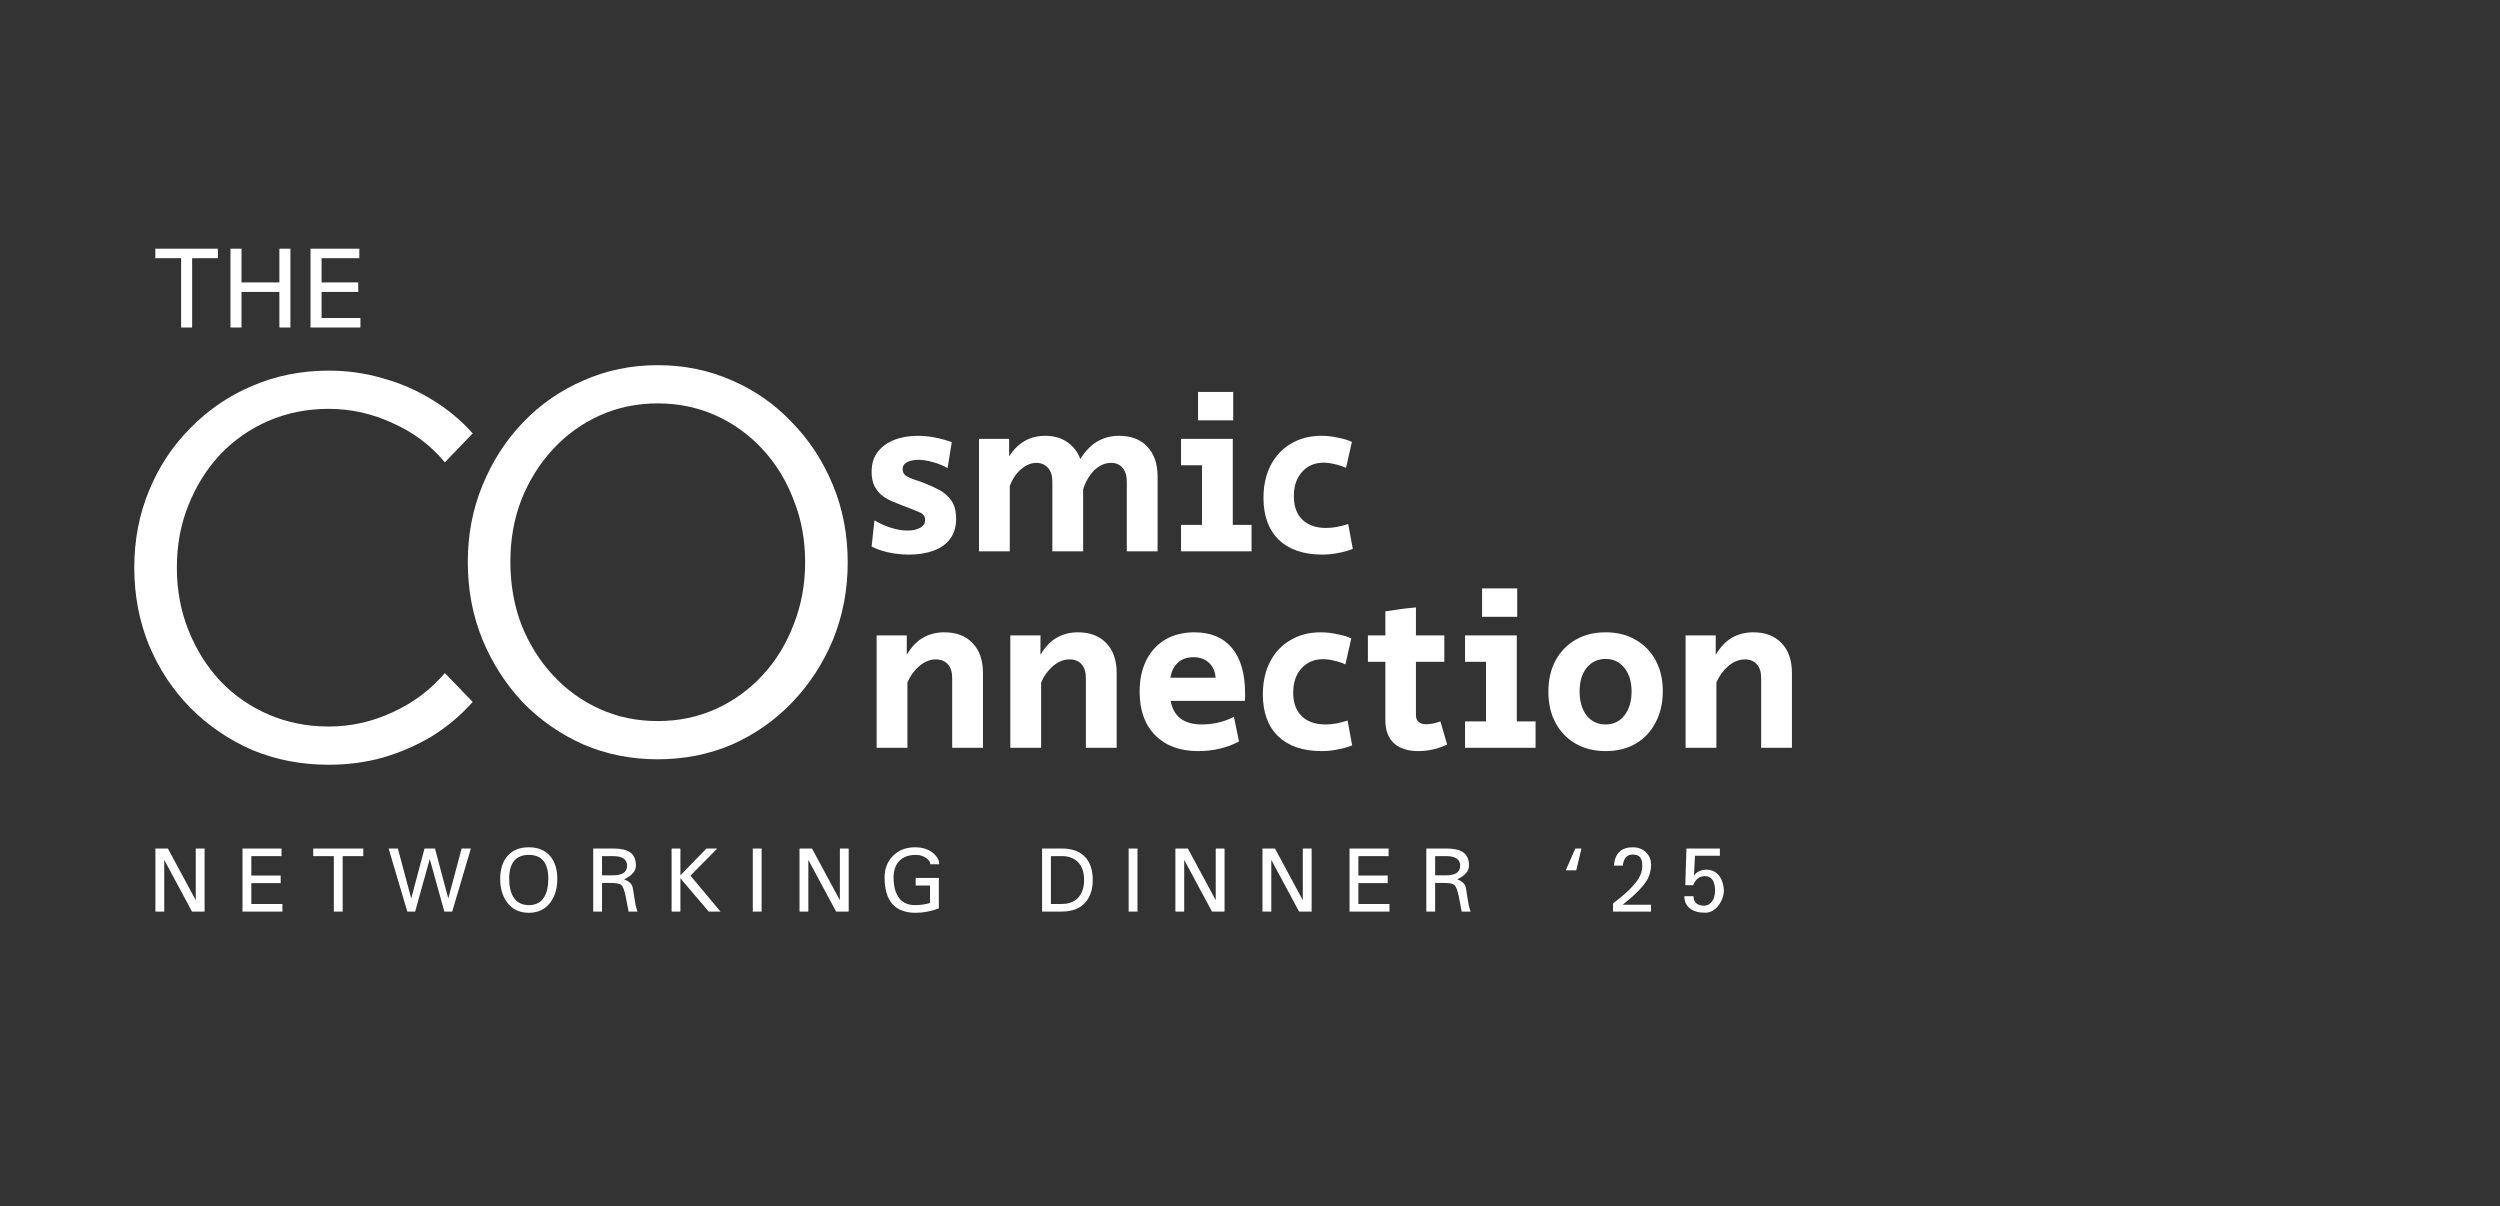
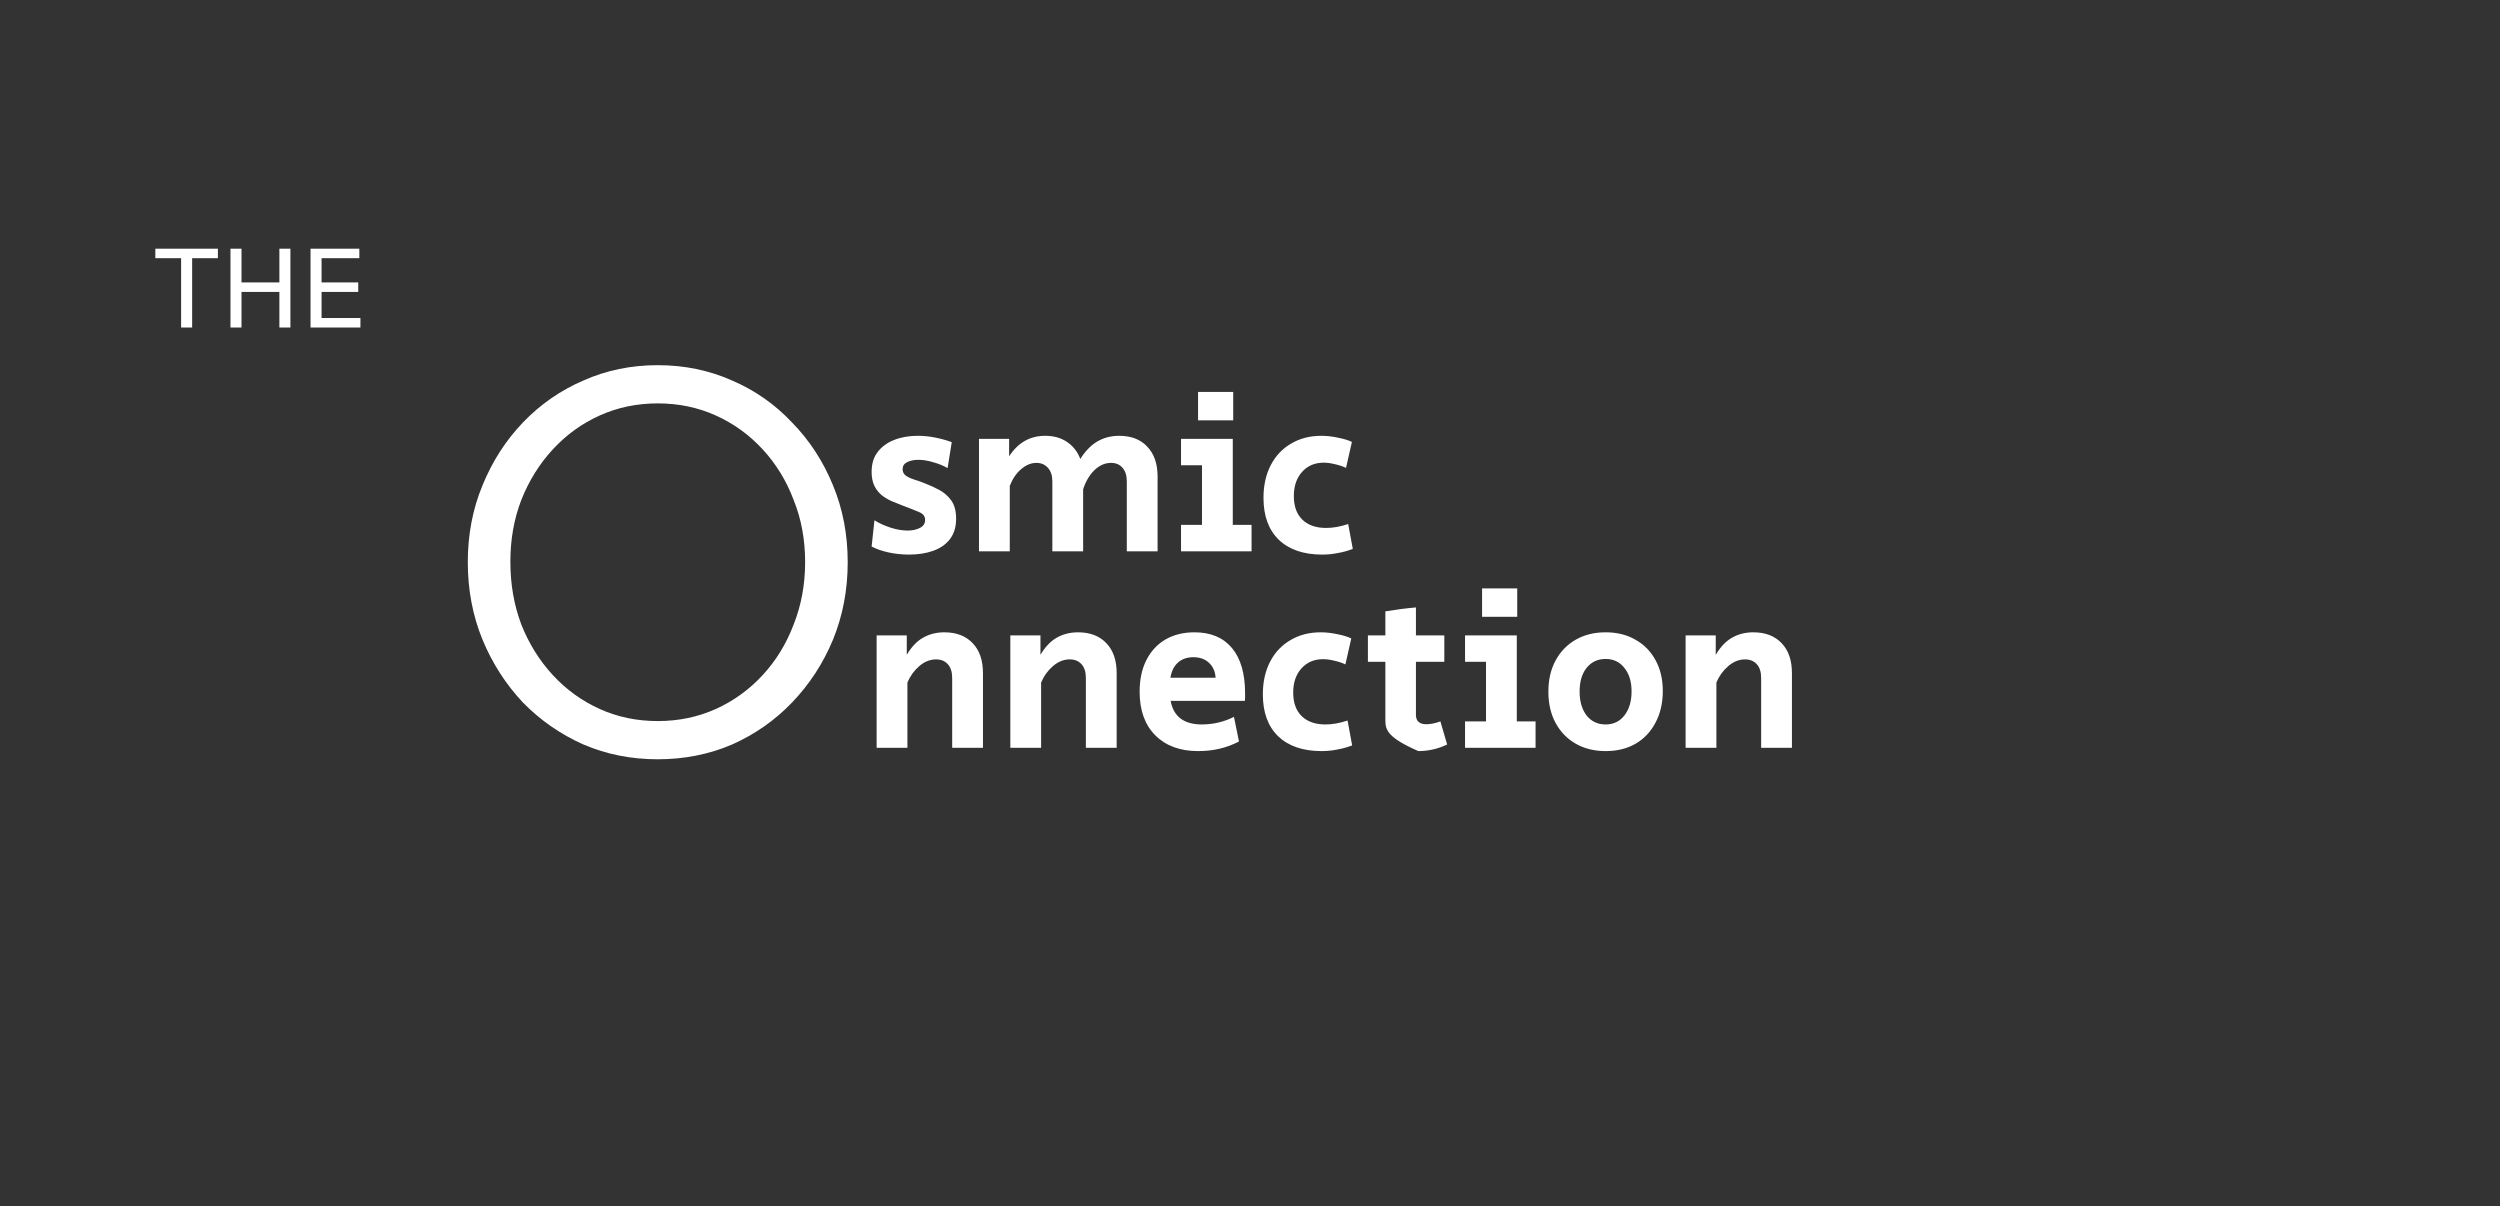
<svg xmlns="http://www.w3.org/2000/svg" width="458" height="221" viewBox="0 0 458 221" fill="none">
  <rect x="0" y="0" width="458" height="221" fill="#333333" stroke="none" />
  <path d="M120.5 139.1C115.633 139.1 111.1 138.2 106.9 136.4C102.7 134.533 99 131.967 95.8 128.7C92.667 125.367 90.2 121.533 88.4 117.2C86.6 112.8 85.7 108.067 85.7 103C85.7 97.933 86.6 93.233 88.4 88.9C90.2 84.5 92.667 80.667 95.8 77.4C99 74.067 102.7 71.5 106.9 69.7C111.1 67.833 115.633 66.9 120.5 66.9C125.367 66.9 129.9 67.833 134.1 69.7C138.3 71.5 141.967 74.067 145.1 77.4C148.3 80.667 150.8 84.5 152.6 88.9C154.4 93.233 155.3 97.933 155.3 103C155.3 108.067 154.4 112.8 152.6 117.2C150.8 121.533 148.3 125.367 145.1 128.7C141.967 131.967 138.3 134.533 134.1 136.4C129.9 138.2 125.367 139.1 120.5 139.1ZM120.5 132.1C124.3 132.1 127.833 131.367 131.1 129.9C134.367 128.433 137.233 126.367 139.7 123.7C142.167 121.033 144.067 117.933 145.4 114.4C146.8 110.867 147.5 107.067 147.5 103C147.5 98.867 146.8 95.067 145.4 91.6C144.067 88.067 142.167 84.967 139.7 82.3C137.233 79.633 134.367 77.567 131.1 76.1C127.833 74.633 124.3 73.9 120.5 73.9C116.7 73.9 113.167 74.633 109.9 76.1C106.633 77.567 103.767 79.633 101.3 82.3C98.833 84.967 96.9 88.067 95.5 91.6C94.167 95.067 93.5 98.833 93.5 102.9C93.5 107.033 94.167 110.867 95.5 114.4C96.9 117.933 98.833 121.033 101.3 123.7C103.767 126.367 106.633 128.433 109.9 129.9C113.167 131.367 116.7 132.1 120.5 132.1Z" fill="white" />
-   <path d="M60.2 140.1C55.2 140.1 50.533 139.2 46.2 137.4C41.933 135.533 38.167 132.967 34.9 129.7C31.633 126.367 29.1 122.533 27.3 118.2C25.5 113.8 24.6 109.067 24.6 104C24.6 98.933 25.5 94.233 27.3 89.9C29.1 85.5 31.633 81.667 34.9 78.4C38.167 75.067 41.933 72.5 46.2 70.7C50.533 68.833 55.2 67.9 60.2 67.9C63.667 67.9 66.967 68.367 70.1 69.3C73.3 70.167 76.3 71.467 79.1 73.2C81.9 74.867 84.4 76.933 86.6 79.4L81.5 84.7C78.9 81.567 75.7 79.167 71.9 77.5C68.167 75.767 64.267 74.9 60.2 74.9C56.267 74.9 52.6 75.633 49.2 77.1C45.8 78.567 42.833 80.633 40.3 83.3C37.833 85.967 35.9 89.067 34.5 92.6C33.1 96.067 32.4 99.867 32.4 104C32.4 108.067 33.1 111.867 34.5 115.4C35.9 118.933 37.833 122.033 40.3 124.7C42.833 127.367 45.8 129.433 49.2 130.9C52.6 132.367 56.267 133.1 60.2 133.1C64.267 133.1 68.167 132.233 71.9 130.5C75.7 128.767 78.9 126.367 81.5 123.3L86.6 128.6C84.4 131.067 81.9 133.167 79.1 134.9C76.3 136.567 73.3 137.867 70.1 138.8C66.967 139.667 63.667 140.1 60.2 140.1Z" fill="white" />
  <path d="M166.56 101.6C165.253 101.6 163.987 101.467 162.76 101.2C161.56 100.933 160.533 100.573 159.68 100.12L160.2 95.32C161.107 95.88 162.107 96.333 163.2 96.68C164.293 97.027 165.32 97.2 166.28 97.2C167.133 97.2 167.88 97.04 168.52 96.72C169.16 96.4 169.48 95.907 169.48 95.24C169.48 94.6 169.133 94.133 168.44 93.84C167.773 93.547 166.733 93.133 165.32 92.6C164.787 92.387 164.187 92.147 163.52 91.88C162.88 91.613 162.267 91.267 161.68 90.84C161.093 90.387 160.613 89.813 160.24 89.12C159.867 88.4 159.68 87.507 159.68 86.44C159.68 85 160.04 83.8 160.76 82.84C161.507 81.853 162.52 81.107 163.8 80.6C165.08 80.093 166.52 79.84 168.12 79.84C169.213 79.84 170.28 79.947 171.32 80.16C172.387 80.373 173.4 80.653 174.36 81L173.6 85.76C172.827 85.307 171.947 84.947 170.96 84.68C170 84.387 169.093 84.24 168.24 84.24C167.413 84.24 166.72 84.387 166.16 84.68C165.627 84.947 165.36 85.373 165.36 85.96C165.36 86.44 165.547 86.827 165.92 87.12C166.293 87.387 166.8 87.627 167.44 87.84C168.08 88.027 168.787 88.28 169.56 88.6C170.333 88.893 171.147 89.267 172 89.72C172.88 90.173 173.627 90.813 174.24 91.64C174.853 92.467 175.16 93.6 175.16 95.04C175.16 96.56 174.773 97.813 174 98.8C173.253 99.76 172.227 100.467 170.92 100.92C169.64 101.373 168.187 101.6 166.56 101.6ZM179.35 101V80.4H184.87V83.6C186.497 81.093 188.697 79.84 191.47 79.84C193.043 79.84 194.377 80.213 195.47 80.96C196.59 81.707 197.403 82.747 197.91 84.08C198.843 82.613 199.883 81.547 201.03 80.88C202.203 80.187 203.537 79.84 205.03 79.84C207.243 79.84 208.963 80.507 210.19 81.84C211.443 83.147 212.07 84.973 212.07 87.32V101H206.43V88.2C206.43 87.107 206.163 86.267 205.63 85.68C205.123 85.093 204.43 84.8 203.55 84.8C202.43 84.8 201.403 85.253 200.47 86.16C199.563 87.067 198.883 88.227 198.43 89.64V101H192.79V88.2C192.79 87.133 192.523 86.307 191.99 85.72C191.457 85.107 190.75 84.8 189.87 84.8C188.91 84.8 187.99 85.173 187.11 85.92C186.23 86.64 185.523 87.667 184.99 89V101H179.35ZM219.484 77V71.8H225.924V77H219.484ZM216.364 101V96.16H220.204V85.24H216.364V80.4H225.844V96.16H229.284V101H216.364ZM242.231 101.6C238.818 101.6 236.165 100.693 234.271 98.88C232.405 97.067 231.471 94.507 231.471 91.2C231.471 88.933 231.911 86.947 232.791 85.24C233.671 83.533 234.911 82.213 236.511 81.28C238.111 80.32 239.965 79.84 242.071 79.84C243.085 79.84 244.125 79.96 245.191 80.2C246.258 80.413 247.085 80.667 247.671 80.96L246.591 85.72C245.978 85.427 245.298 85.2 244.551 85.04C243.805 84.853 243.125 84.76 242.511 84.76C240.885 84.76 239.565 85.32 238.551 86.44C237.538 87.56 237.031 89.04 237.031 90.88C237.031 92.747 237.551 94.187 238.591 95.2C239.631 96.213 241.085 96.72 242.951 96.72C244.205 96.72 245.551 96.48 246.991 96L247.831 100.56C246.925 100.907 246.005 101.16 245.071 101.32C244.165 101.507 243.218 101.6 242.231 101.6Z" fill="white" />
-   <path d="M160.6 137V116.4H166.12V119.96C166.973 118.52 167.96 117.48 169.08 116.84C170.227 116.173 171.533 115.84 173 115.84C175.213 115.84 176.947 116.507 178.2 117.84C179.453 119.147 180.08 120.973 180.08 123.32V137H174.44V124.2C174.44 123.107 174.173 122.267 173.64 121.68C173.107 121.093 172.387 120.8 171.48 120.8C170.387 120.8 169.36 121.213 168.4 122.04C167.467 122.84 166.747 123.84 166.24 125.04V137H160.6ZM185.092 137V116.4H190.612V119.96C191.466 118.52 192.452 117.48 193.572 116.84C194.719 116.173 196.026 115.84 197.492 115.84C199.706 115.84 201.439 116.507 202.692 117.84C203.946 119.147 204.572 120.973 204.572 123.32V137H198.932V124.2C198.932 123.107 198.666 122.267 198.132 121.68C197.599 121.093 196.879 120.8 195.972 120.8C194.879 120.8 193.852 121.213 192.892 122.04C191.959 122.84 191.239 123.84 190.732 125.04V137H185.092ZM219.5 137.6C216.193 137.6 213.58 136.64 211.66 134.72C209.74 132.8 208.78 130.133 208.78 126.72C208.78 124.48 209.193 122.547 210.02 120.92C210.846 119.293 212.006 118.04 213.5 117.16C215.02 116.28 216.793 115.84 218.82 115.84C221.806 115.84 224.1 116.8 225.7 118.72C227.3 120.64 228.1 123.413 228.1 127.04C228.1 127.28 228.1 127.52 228.1 127.76C228.1 127.973 228.086 128.187 228.06 128.4H214.46C214.993 131.28 216.9 132.72 220.18 132.72C221.193 132.72 222.22 132.6 223.26 132.36C224.326 132.093 225.26 131.747 226.06 131.32L226.98 135.84C224.766 137.013 222.273 137.6 219.5 137.6ZM214.42 124.16H222.7C222.62 123.013 222.22 122.107 221.5 121.44C220.78 120.747 219.82 120.4 218.62 120.4C217.473 120.4 216.526 120.733 215.78 121.4C215.06 122.067 214.606 122.987 214.42 124.16ZM242.114 137.6C238.701 137.6 236.047 136.693 234.154 134.88C232.287 133.067 231.354 130.507 231.354 127.2C231.354 124.933 231.794 122.947 232.674 121.24C233.554 119.533 234.794 118.213 236.394 117.28C237.994 116.32 239.847 115.84 241.954 115.84C242.967 115.84 244.007 115.96 245.074 116.2C246.141 116.413 246.967 116.667 247.554 116.96L246.474 121.72C245.861 121.427 245.181 121.2 244.434 121.04C243.687 120.853 243.007 120.76 242.394 120.76C240.767 120.76 239.447 121.32 238.434 122.44C237.421 123.56 236.914 125.04 236.914 126.88C236.914 128.747 237.434 130.187 238.474 131.2C239.514 132.213 240.967 132.72 242.834 132.72C244.087 132.72 245.434 132.48 246.874 132L247.714 136.56C246.807 136.907 245.887 137.16 244.954 137.32C244.047 137.507 243.101 137.6 242.114 137.6ZM259.84 137.6C257.92 137.6 256.426 137.12 255.36 136.16C254.32 135.173 253.8 133.787 253.8 132V121.24H250.6V116.4H253.8V112C255.72 111.68 257.586 111.44 259.4 111.28V116.4H264.6V121.24H259.4V130.96C259.4 132.107 260.04 132.68 261.32 132.68C262.066 132.68 262.92 132.507 263.88 132.16L265.12 136.4C263.413 137.2 261.653 137.6 259.84 137.6ZM271.516 113V107.8H277.956V113H271.516ZM268.396 137V132.16H272.236V121.24H268.396V116.4H277.876V132.16H281.316V137H268.396ZM294.183 137.6C292.076 137.6 290.236 137.147 288.663 136.24C287.089 135.333 285.863 134.067 284.983 132.44C284.103 130.813 283.663 128.907 283.663 126.72C283.663 124.533 284.103 122.627 284.983 121C285.863 119.373 287.089 118.107 288.663 117.2C290.236 116.293 292.063 115.84 294.143 115.84C296.249 115.84 298.076 116.293 299.623 117.2C301.196 118.08 302.423 119.333 303.303 120.96C304.183 122.56 304.623 124.44 304.623 126.6C304.623 128.787 304.183 130.707 303.303 132.36C302.449 134.013 301.236 135.307 299.663 136.24C298.089 137.147 296.263 137.6 294.183 137.6ZM294.143 132.72C295.583 132.72 296.729 132.173 297.583 131.08C298.463 129.96 298.903 128.493 298.903 126.68C298.903 124.867 298.463 123.427 297.583 122.36C296.729 121.267 295.583 120.72 294.143 120.72C292.703 120.72 291.543 121.267 290.663 122.36C289.809 123.427 289.383 124.867 289.383 126.68C289.383 128.493 289.809 129.96 290.663 131.08C291.543 132.173 292.703 132.72 294.143 132.72ZM308.803 137V116.4H314.323V119.96C315.176 118.52 316.163 117.48 317.283 116.84C318.43 116.173 319.736 115.84 321.203 115.84C323.416 115.84 325.15 116.507 326.403 117.84C327.656 119.147 328.283 120.973 328.283 123.32V137H322.643V124.2C322.643 123.107 322.376 122.267 321.843 121.68C321.31 121.093 320.59 120.8 319.683 120.8C318.59 120.8 317.563 121.213 316.603 122.04C315.67 122.84 314.95 123.84 314.443 125.04V137H308.803Z" fill="white" />
-   <path d="M28.472 167V155.448H30.76L35.864 164.92V155.448H37.48V167H35.176L30.088 157.528V167H28.472ZM44.425 167V155.448H51.577V156.84H46.041V160.392H51.417V161.784H46.041V165.608H51.737V167H44.425ZM61.16 167V156.84H57.384V155.448H66.552V156.84H62.776V167H61.16ZM74.618 167L71.194 155.448H72.89L75.338 164.6L77.77 155.448H79.69L82.122 164.6L84.57 155.448H86.266L82.842 167H81.402L78.73 157.368L76.058 167H74.618ZM96.883 167.224C95.177 167.224 93.854 166.595 92.915 165.336C92.062 164.195 91.635 162.749 91.635 161C91.635 159.283 92.062 157.907 92.915 156.872C93.843 155.773 95.166 155.224 96.883 155.224C98.601 155.224 99.913 155.773 100.819 156.872C101.673 157.907 102.099 159.283 102.099 161C102.099 162.749 101.673 164.195 100.819 165.336C99.881 166.595 98.569 167.224 96.883 167.224ZM96.883 165.816C98.185 165.816 99.129 165.315 99.715 164.312C100.206 163.501 100.451 162.397 100.451 161C100.451 158.077 99.262 156.616 96.883 156.616C94.483 156.616 93.283 158.077 93.283 161C93.283 162.387 93.534 163.491 94.035 164.312C94.643 165.315 95.593 165.816 96.883 165.816ZM108.675 167V155.448H112.339C113.747 155.448 114.776 155.677 115.427 156.136C116.142 156.627 116.499 157.448 116.499 158.6C116.499 159.571 115.779 160.403 114.339 161.096C114.456 161.139 114.563 161.181 114.659 161.224C114.766 161.267 114.862 161.315 114.947 161.368C115.395 161.645 115.688 161.965 115.827 162.328C115.88 162.445 115.934 162.669 115.987 163C116.04 163.32 116.104 163.741 116.179 164.264C116.254 164.819 116.339 165.325 116.435 165.784C116.542 166.232 116.659 166.637 116.787 167H115.155C115.059 166.424 114.883 165.496 114.627 164.216C114.392 163.064 114.11 162.355 113.779 162.088C113.491 161.864 112.798 161.752 111.699 161.752H110.291V167H108.675ZM110.291 160.36H112.291C114.019 160.36 114.883 159.773 114.883 158.6C114.883 157.427 114.019 156.84 112.291 156.84H110.291V160.36ZM123.035 167V155.448H124.651V160.36L129.419 155.448H131.403L126.491 160.424L131.995 167H129.835L124.651 160.904V167H123.035ZM137.91 167V155.448H139.526V167H137.91ZM146.472 167V155.448H148.76L153.864 164.92V155.448H155.48V167H153.176L148.088 157.528V167H146.472ZM167.769 167.224C163.961 167.224 162.057 165.069 162.057 160.76C162.057 159.181 162.553 157.875 163.545 156.84C164.59 155.763 165.956 155.224 167.641 155.224C169.017 155.224 170.132 155.587 170.985 156.312C171.7 156.92 172.057 157.592 172.057 158.328H170.441C170.441 157.944 170.201 157.576 169.721 157.224C169.166 156.819 168.521 156.616 167.785 156.616C166.409 156.616 165.369 157.016 164.665 157.816C164.025 158.531 163.705 159.523 163.705 160.792C163.705 162.243 163.988 163.405 164.553 164.28C165.214 165.304 166.228 165.816 167.593 165.816C168.585 165.816 169.513 165.688 170.377 165.432V162.232H167.753V160.84H171.993V166.424C170.542 166.957 169.134 167.224 167.769 167.224ZM190.91 167V155.448H194.51C196.526 155.448 198.019 156.04 198.99 157.224C199.79 158.216 200.19 159.544 200.19 161.208C200.19 162.819 199.79 164.131 198.99 165.144C198.008 166.381 196.515 167 194.51 167H190.91ZM192.526 165.608H194.542C195.8 165.608 196.792 165.224 197.517 164.456C198.243 163.677 198.606 162.595 198.606 161.208C198.606 159.811 198.243 158.733 197.517 157.976C196.803 157.219 195.811 156.84 194.542 156.84H192.526V165.608ZM206.769 167V155.448H208.385V167H206.769ZM215.331 167V155.448H217.619L222.723 164.92V155.448H224.339V167H222.035L216.947 157.528V167H215.331ZM231.285 167V155.448H233.573L238.677 164.92V155.448H240.293V167H237.989L232.901 157.528V167H231.285ZM247.238 167V155.448H254.39V156.84H248.854V160.392H254.23V161.784H248.854V165.608H254.55V167H247.238ZM261.3 167V155.448H264.964C266.372 155.448 267.401 155.677 268.052 156.136C268.767 156.627 269.124 157.448 269.124 158.6C269.124 159.571 268.404 160.403 266.964 161.096C267.081 161.139 267.188 161.181 267.284 161.224C267.391 161.267 267.487 161.315 267.572 161.368C268.02 161.645 268.313 161.965 268.452 162.328C268.505 162.445 268.559 162.669 268.612 163C268.665 163.32 268.729 163.741 268.804 164.264C268.879 164.819 268.964 165.325 269.06 165.784C269.167 166.232 269.284 166.637 269.412 167H267.78C267.684 166.424 267.508 165.496 267.252 164.216C267.017 163.064 266.735 162.355 266.404 162.088C266.116 161.864 265.423 161.752 264.324 161.752H262.916V167H261.3ZM262.916 160.36H264.916C266.644 160.36 267.508 159.773 267.508 158.6C267.508 157.427 266.644 156.84 264.916 156.84H262.916V160.36ZM286.844 159.448L288.604 155.448H289.724L288.764 159.448H286.844ZM295.511 167V165.512C297.847 163.741 299.41 162.216 300.199 160.936C300.647 160.211 300.871 159.427 300.871 158.584C300.871 157.891 300.738 157.379 300.471 157.048C300.204 156.717 299.751 156.552 299.111 156.552C298.044 156.552 297.442 157.229 297.303 158.584H295.671C295.852 156.344 296.999 155.224 299.111 155.224C300.178 155.224 301.02 155.565 301.639 156.248C302.194 156.835 302.471 157.539 302.471 158.36C302.471 159.437 302.231 160.387 301.751 161.208C301.004 162.456 299.511 163.971 297.271 165.752H302.471V167H295.511ZM312.361 167.208C311.177 167.208 310.249 166.941 309.577 166.408C308.905 165.875 308.569 165.133 308.569 164.184H310.249C310.249 164.76 310.425 165.197 310.777 165.496C311.129 165.784 311.599 165.928 312.185 165.928C312.665 165.907 313.049 165.757 313.337 165.48C313.636 165.203 313.855 164.861 313.993 164.456C314.132 164.04 314.201 163.635 314.201 163.24C314.201 161.416 313.572 160.504 312.313 160.504C311.353 160.504 310.644 161.059 310.185 162.168H308.745L308.953 155.448H315.081V156.776H310.521L310.329 160.408C310.639 160.003 310.991 159.72 311.385 159.56C311.791 159.4 312.217 159.32 312.665 159.32C313.401 159.352 313.999 159.56 314.457 159.944C314.916 160.317 315.252 160.797 315.465 161.384C315.689 161.96 315.807 162.568 315.817 163.208C315.796 163.688 315.695 164.168 315.513 164.648C315.332 165.117 315.087 165.549 314.777 165.944C314.479 166.328 314.121 166.637 313.705 166.872C313.289 167.096 312.841 167.208 312.361 167.208Z" fill="white" />
+   <path d="M160.6 137V116.4H166.12V119.96C166.973 118.52 167.96 117.48 169.08 116.84C170.227 116.173 171.533 115.84 173 115.84C175.213 115.84 176.947 116.507 178.2 117.84C179.453 119.147 180.08 120.973 180.08 123.32V137H174.44V124.2C174.44 123.107 174.173 122.267 173.64 121.68C173.107 121.093 172.387 120.8 171.48 120.8C170.387 120.8 169.36 121.213 168.4 122.04C167.467 122.84 166.747 123.84 166.24 125.04V137H160.6ZM185.092 137V116.4H190.612V119.96C191.466 118.52 192.452 117.48 193.572 116.84C194.719 116.173 196.026 115.84 197.492 115.84C199.706 115.84 201.439 116.507 202.692 117.84C203.946 119.147 204.572 120.973 204.572 123.32V137H198.932V124.2C198.932 123.107 198.666 122.267 198.132 121.68C197.599 121.093 196.879 120.8 195.972 120.8C194.879 120.8 193.852 121.213 192.892 122.04C191.959 122.84 191.239 123.84 190.732 125.04V137H185.092ZM219.5 137.6C216.193 137.6 213.58 136.64 211.66 134.72C209.74 132.8 208.78 130.133 208.78 126.72C208.78 124.48 209.193 122.547 210.02 120.92C210.846 119.293 212.006 118.04 213.5 117.16C215.02 116.28 216.793 115.84 218.82 115.84C221.806 115.84 224.1 116.8 225.7 118.72C227.3 120.64 228.1 123.413 228.1 127.04C228.1 127.28 228.1 127.52 228.1 127.76C228.1 127.973 228.086 128.187 228.06 128.4H214.46C214.993 131.28 216.9 132.72 220.18 132.72C221.193 132.72 222.22 132.6 223.26 132.36C224.326 132.093 225.26 131.747 226.06 131.32L226.98 135.84C224.766 137.013 222.273 137.6 219.5 137.6ZM214.42 124.16H222.7C222.62 123.013 222.22 122.107 221.5 121.44C220.78 120.747 219.82 120.4 218.62 120.4C217.473 120.4 216.526 120.733 215.78 121.4C215.06 122.067 214.606 122.987 214.42 124.16ZM242.114 137.6C238.701 137.6 236.047 136.693 234.154 134.88C232.287 133.067 231.354 130.507 231.354 127.2C231.354 124.933 231.794 122.947 232.674 121.24C233.554 119.533 234.794 118.213 236.394 117.28C237.994 116.32 239.847 115.84 241.954 115.84C242.967 115.84 244.007 115.96 245.074 116.2C246.141 116.413 246.967 116.667 247.554 116.96L246.474 121.72C245.861 121.427 245.181 121.2 244.434 121.04C243.687 120.853 243.007 120.76 242.394 120.76C240.767 120.76 239.447 121.32 238.434 122.44C237.421 123.56 236.914 125.04 236.914 126.88C236.914 128.747 237.434 130.187 238.474 131.2C239.514 132.213 240.967 132.72 242.834 132.72C244.087 132.72 245.434 132.48 246.874 132L247.714 136.56C246.807 136.907 245.887 137.16 244.954 137.32C244.047 137.507 243.101 137.6 242.114 137.6ZM259.84 137.6C254.32 135.173 253.8 133.787 253.8 132V121.24H250.6V116.4H253.8V112C255.72 111.68 257.586 111.44 259.4 111.28V116.4H264.6V121.24H259.4V130.96C259.4 132.107 260.04 132.68 261.32 132.68C262.066 132.68 262.92 132.507 263.88 132.16L265.12 136.4C263.413 137.2 261.653 137.6 259.84 137.6ZM271.516 113V107.8H277.956V113H271.516ZM268.396 137V132.16H272.236V121.24H268.396V116.4H277.876V132.16H281.316V137H268.396ZM294.183 137.6C292.076 137.6 290.236 137.147 288.663 136.24C287.089 135.333 285.863 134.067 284.983 132.44C284.103 130.813 283.663 128.907 283.663 126.72C283.663 124.533 284.103 122.627 284.983 121C285.863 119.373 287.089 118.107 288.663 117.2C290.236 116.293 292.063 115.84 294.143 115.84C296.249 115.84 298.076 116.293 299.623 117.2C301.196 118.08 302.423 119.333 303.303 120.96C304.183 122.56 304.623 124.44 304.623 126.6C304.623 128.787 304.183 130.707 303.303 132.36C302.449 134.013 301.236 135.307 299.663 136.24C298.089 137.147 296.263 137.6 294.183 137.6ZM294.143 132.72C295.583 132.72 296.729 132.173 297.583 131.08C298.463 129.96 298.903 128.493 298.903 126.68C298.903 124.867 298.463 123.427 297.583 122.36C296.729 121.267 295.583 120.72 294.143 120.72C292.703 120.72 291.543 121.267 290.663 122.36C289.809 123.427 289.383 124.867 289.383 126.68C289.383 128.493 289.809 129.96 290.663 131.08C291.543 132.173 292.703 132.72 294.143 132.72ZM308.803 137V116.4H314.323V119.96C315.176 118.52 316.163 117.48 317.283 116.84C318.43 116.173 319.736 115.84 321.203 115.84C323.416 115.84 325.15 116.507 326.403 117.84C327.656 119.147 328.283 120.973 328.283 123.32V137H322.643V124.2C322.643 123.107 322.376 122.267 321.843 121.68C321.31 121.093 320.59 120.8 319.683 120.8C318.59 120.8 317.563 121.213 316.603 122.04C315.67 122.84 314.95 123.84 314.443 125.04V137H308.803Z" fill="white" />
  <path d="M33.18 60V47.3H28.46V45.56H39.92V47.3H35.2V60H33.18ZM42.223 60V45.56H44.243V51.74H51.183V45.56H53.203V60H51.183V53.48H44.243V60H42.223ZM56.891 60V45.56H65.831V47.3H58.911V51.74H65.631V53.48H58.911V58.26H66.031V60H56.891Z" fill="white" />
</svg>